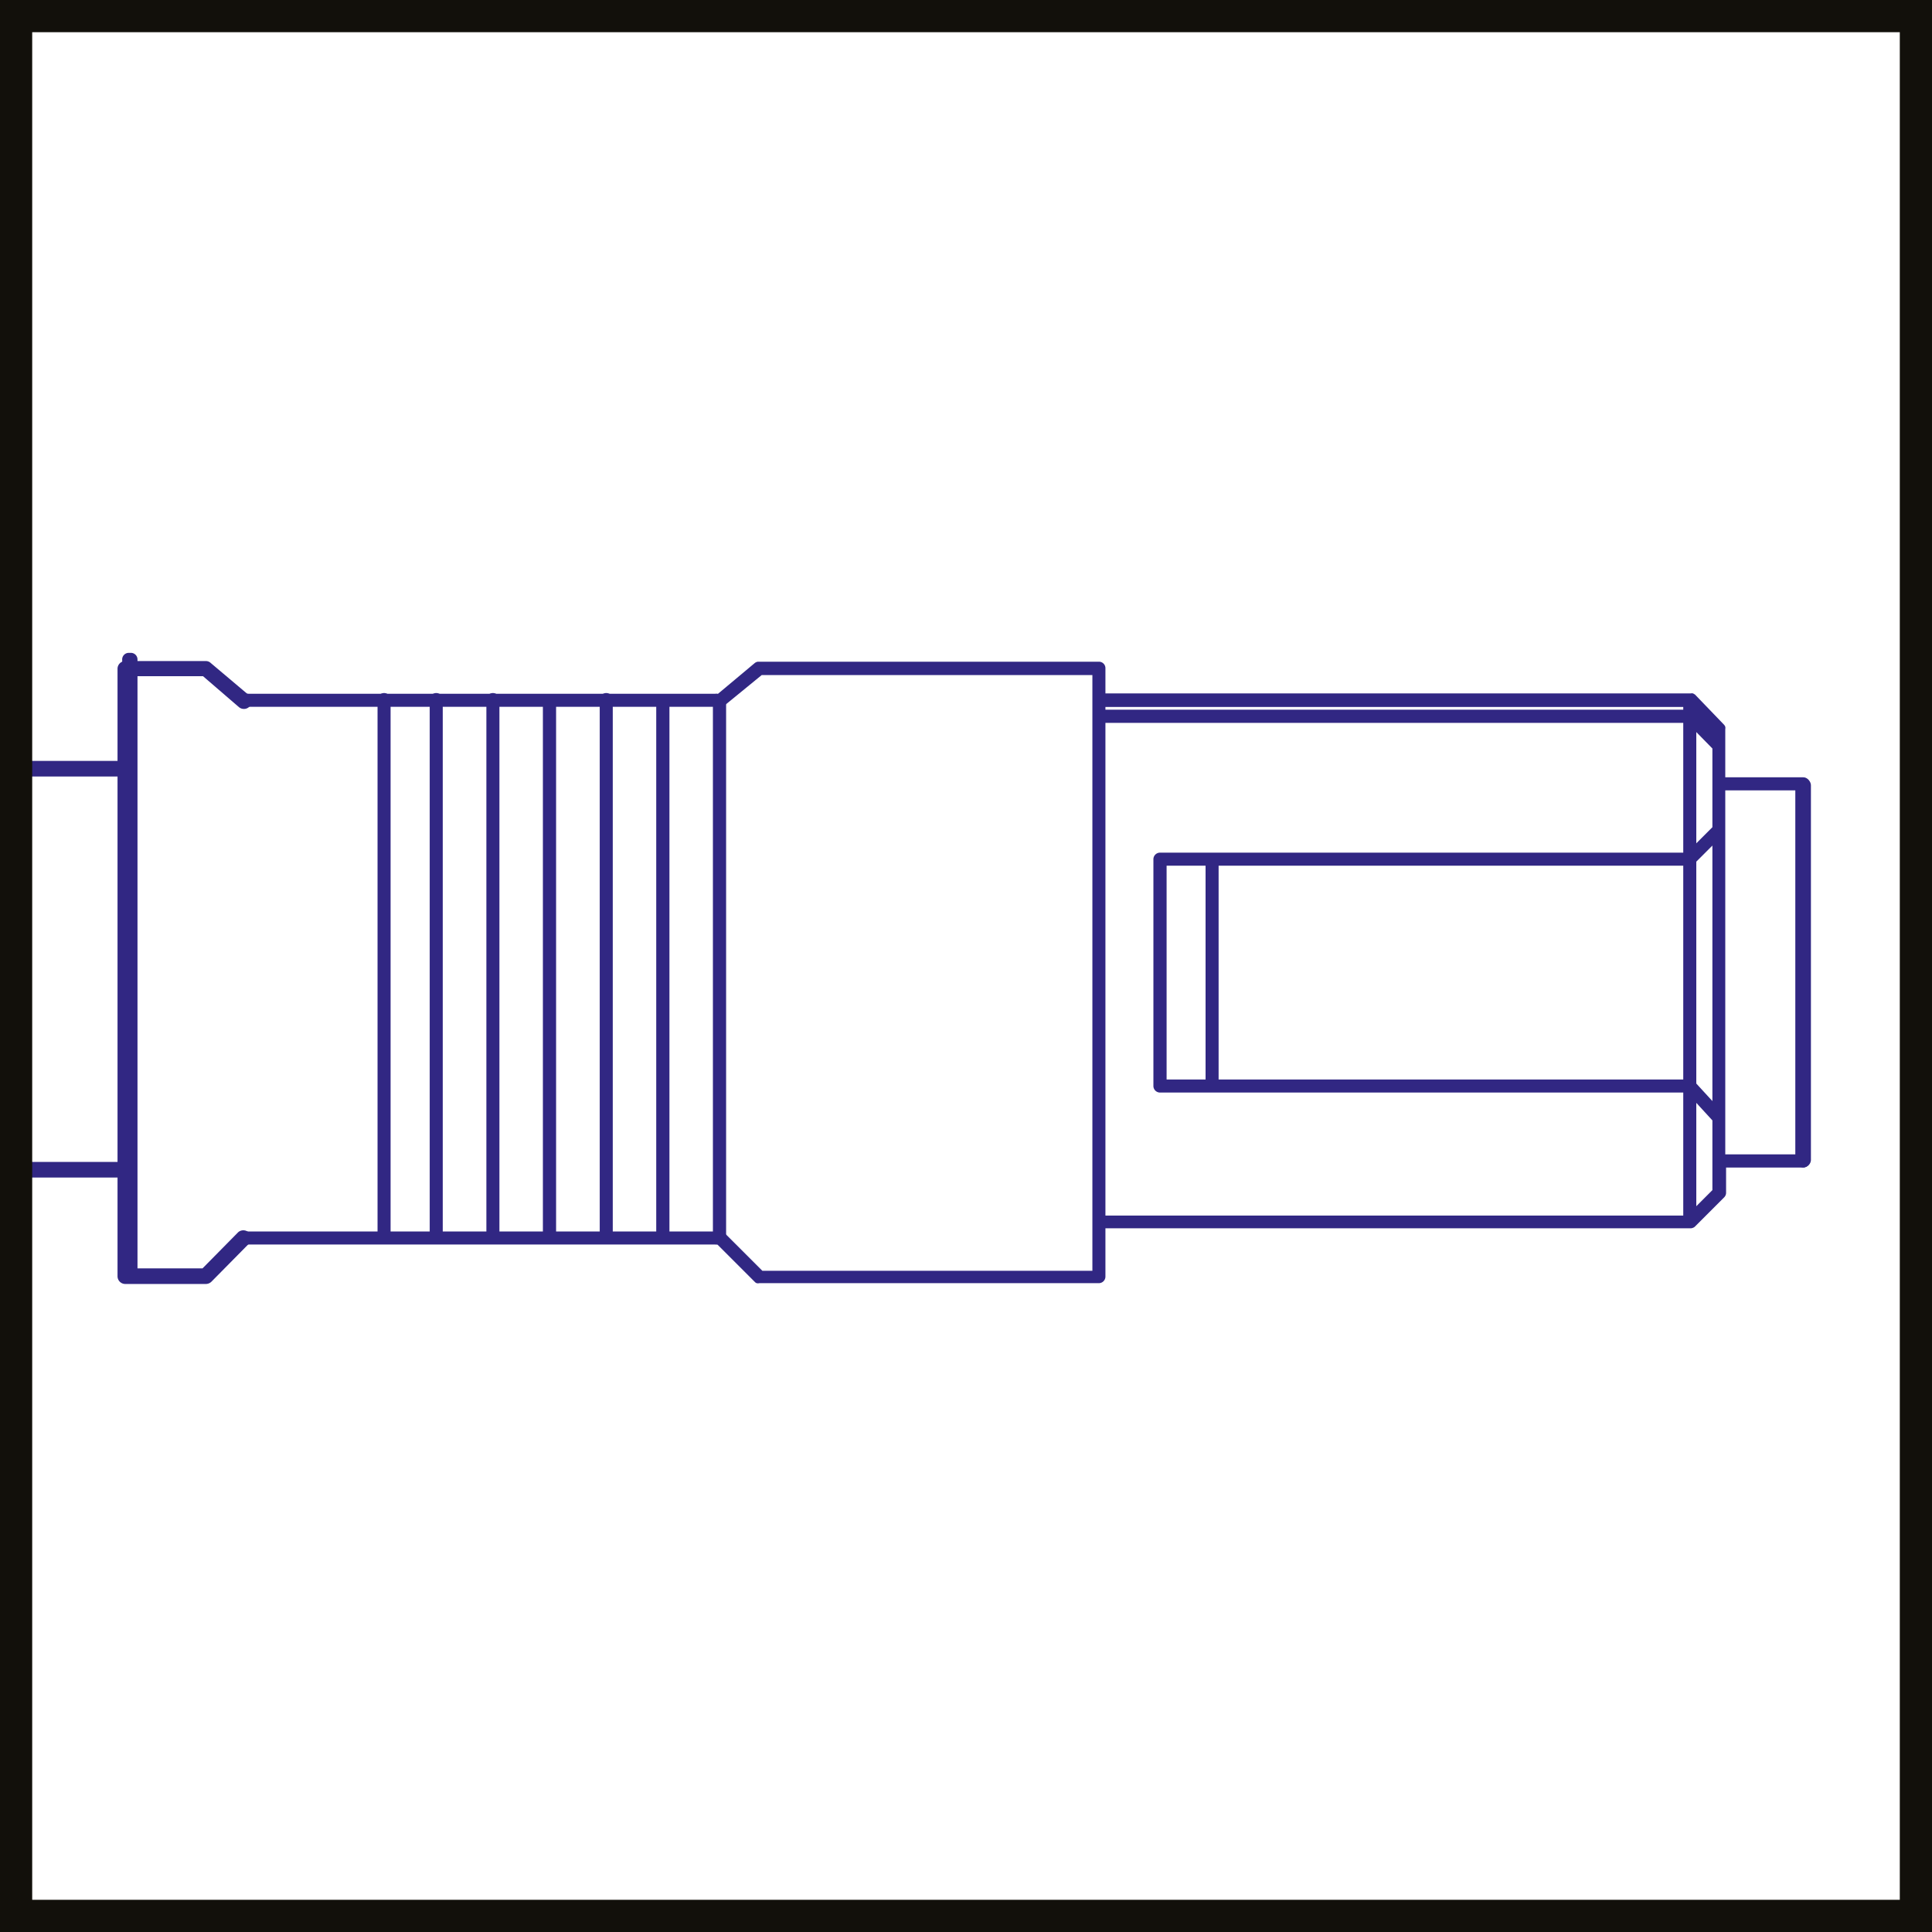
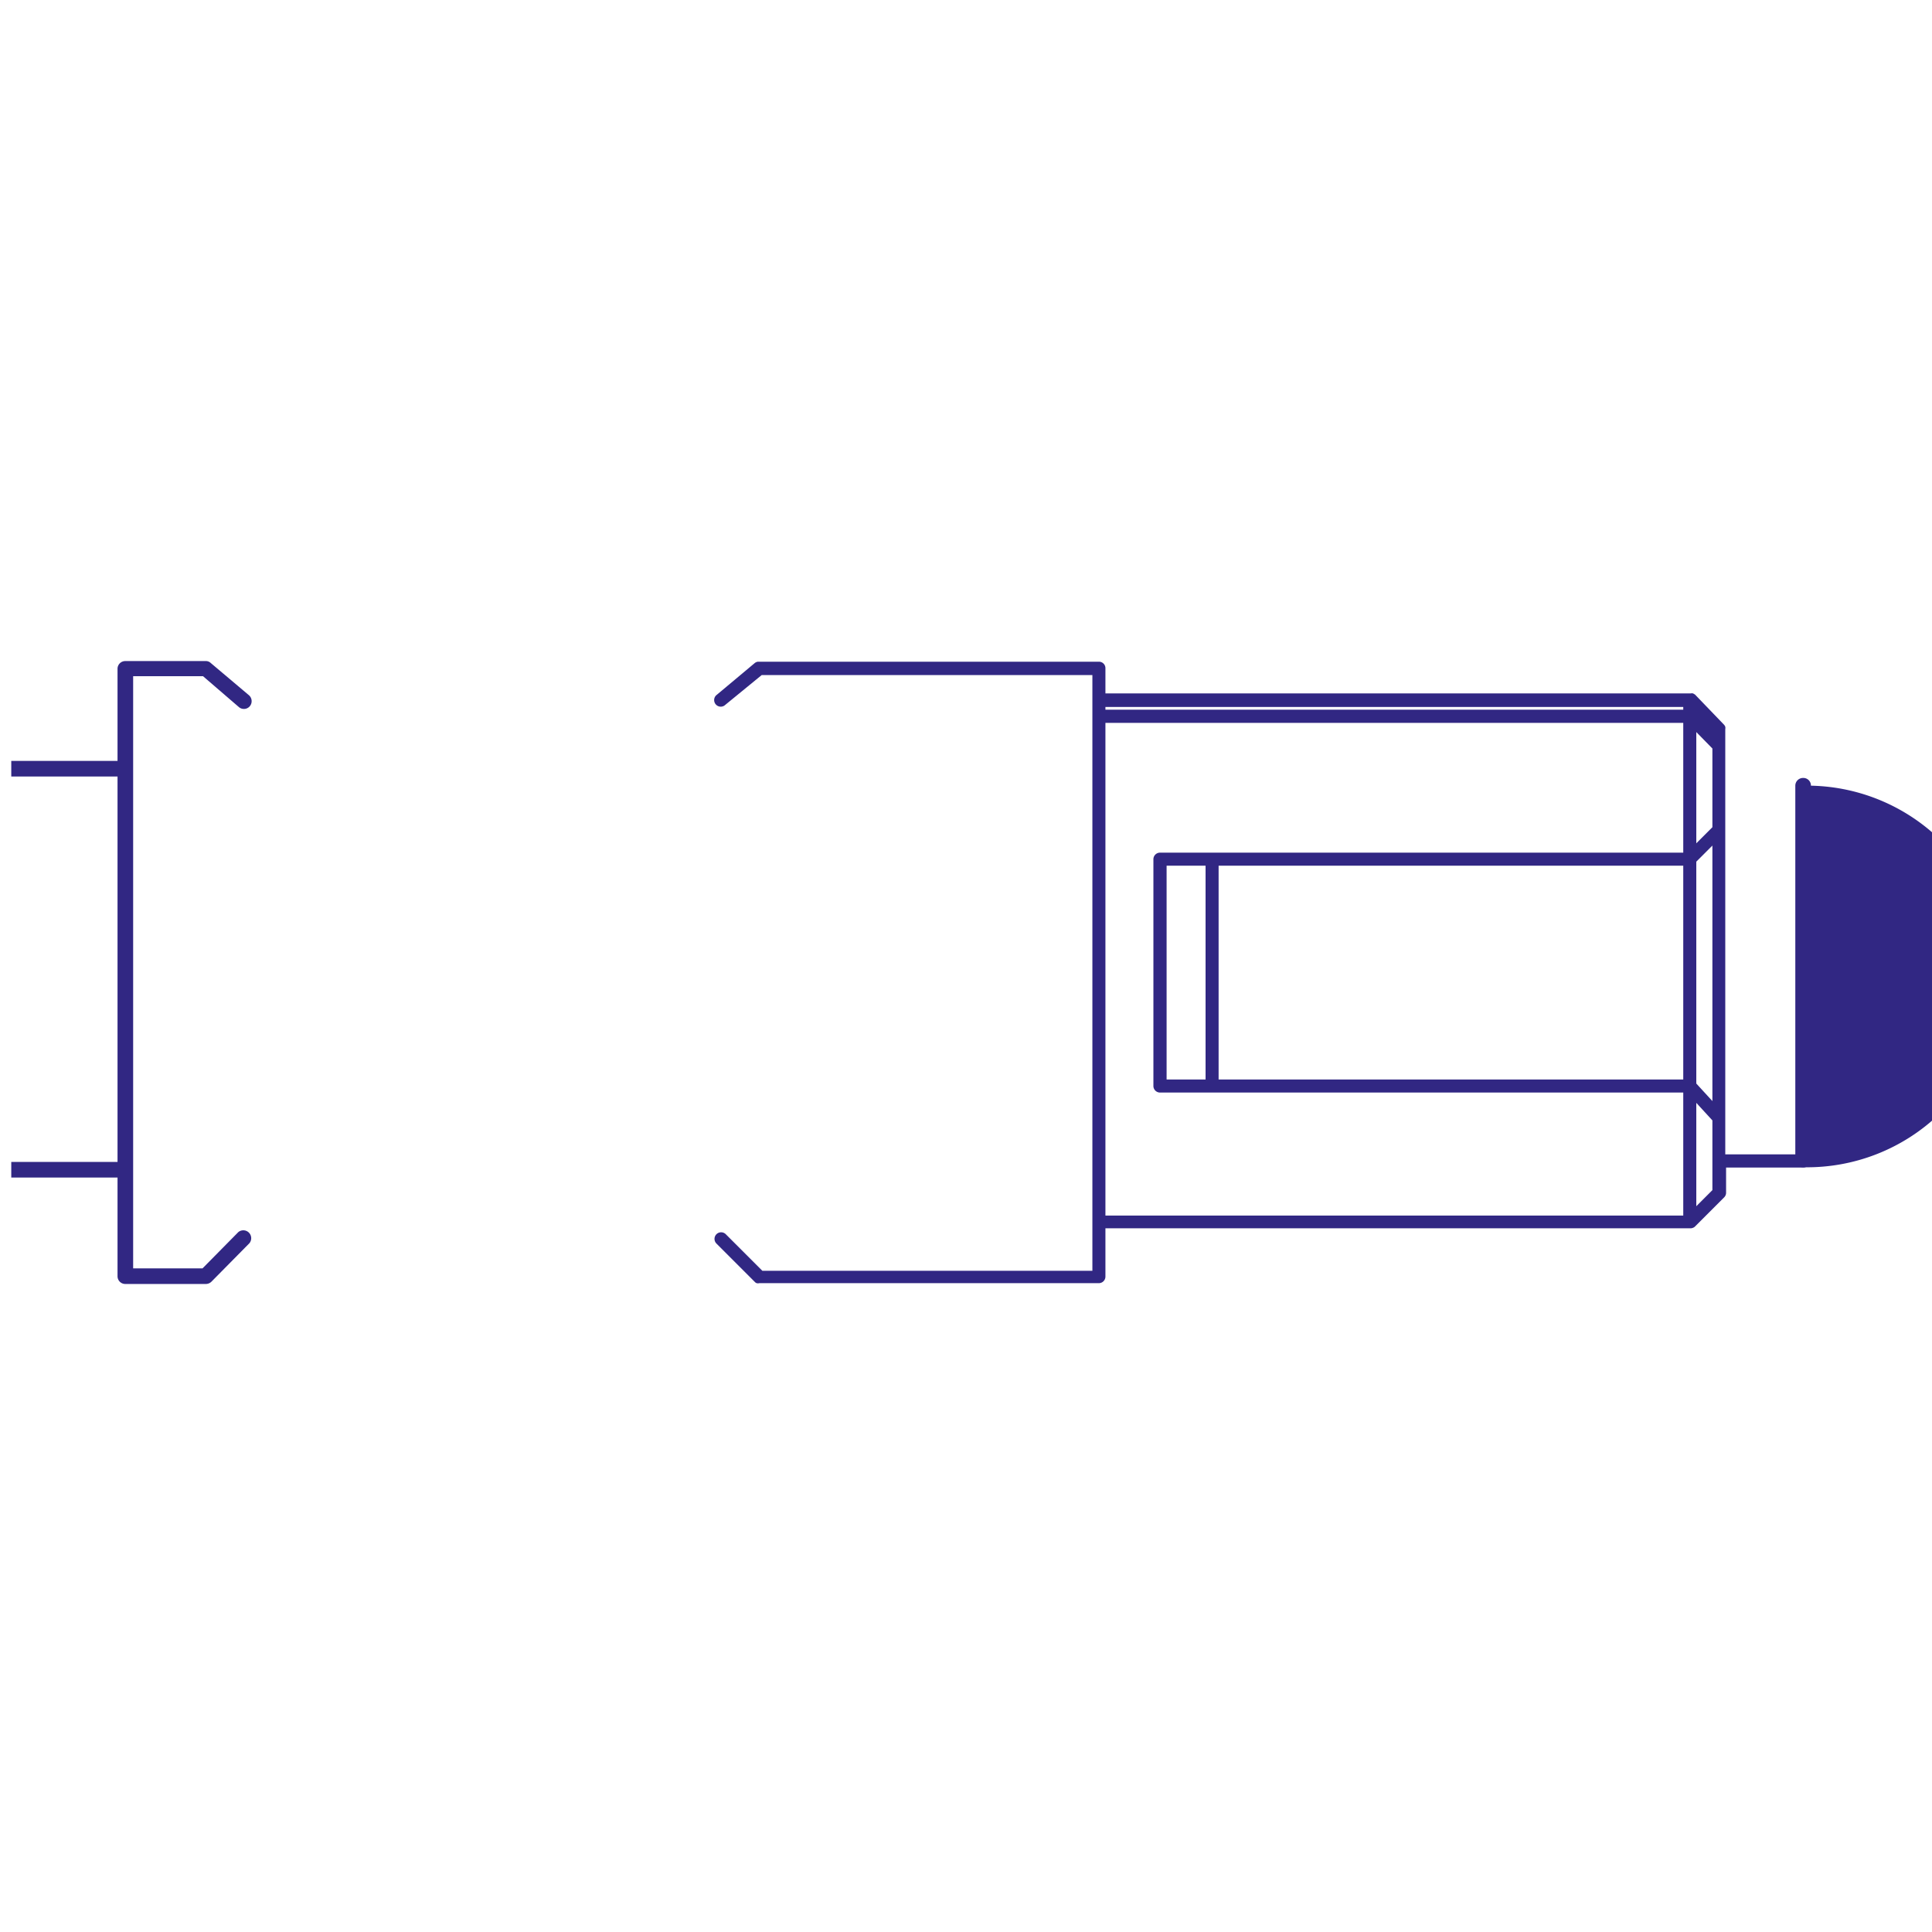
<svg xmlns="http://www.w3.org/2000/svg" viewBox="0 0 120 120">
  <defs>
    <clipPath id="a">
      <rect x="0.7" y="0.81" width="117.96" height="117.96" fill="none" />
    </clipPath>
    <clipPath id="b">
-       <rect width="120" height="120" fill="none" />
-     </clipPath>
+       </clipPath>
  </defs>
-   <path d="M8.17,79.7H8a.41.41,0,0,1-.41-.41V41A.41.41,0,0,1,8,40.55h.14a.41.41,0,0,1,.4.41V79.29A.4.4,0,0,1,8.17,79.7Zm36.26-2.4h-29a.41.41,0,1,1,0-.81h29a.41.41,0,1,1,0,.81Zm0-33.4h-29a.41.41,0,1,1,0-.81h29a.41.41,0,1,1,0,.81Z" fill="#312783" />
  <path d="M68.25,79.7H47.16a.32.32,0,0,1-.16,0h0a.26.26,0,0,1-.11-.07h0l-2.39-2.39a.41.41,0,0,1,.58-.58l2.27,2.27H67.85V41.93H47.31L45,43.82a.41.41,0,0,1-.52-.63l2.39-2a.4.4,0,0,1,.2-.09H68.25a.4.4,0,0,1,.41.4v1.57H105a.41.41,0,0,1,.16,0h0l.12.07h0L107.07,45a.42.42,0,0,1,.09.14h0a.4.4,0,0,1,0,.15V71.7H112a.41.41,0,0,1,.41.41.41.41,0,0,1-.41.41h-4.79v1.56a.4.4,0,0,1-.12.29l-1.83,1.83,0,0h0a.43.43,0,0,1-.22.09H68.66v3A.41.41,0,0,1,68.25,79.7Zm.41-4.2h35.89V67.86H72.05a.41.41,0,0,1-.41-.4V53.36a.41.41,0,0,1,.41-.4h32.5V44.9H68.66Zm36.7-7v6.42l1-1V69.59Zm0-1.2,1,1.09V52.52l-1,1Zm-29.67-.25h28.86V53.77H75.69Zm-3.23,0h2.42V53.77H72.46Zm32.9-21.58v6.91l1-1V46.49Zm-36.7-1.39h35.89v-.17H68.66Z" fill="#312783" />
  <g clip-path="url(#a)">
    <path d="M12.78,79.75h-5a.48.48,0,0,1-.48-.48V73.14H-3v2.33a.48.48,0,0,1-.48.48H-8.06a.48.48,0,0,1-.49-.48A.49.49,0,0,1-8.06,75H-4V72.66a.49.49,0,0,1,.49-.49H7.3V48.23H-3.47A.49.49,0,0,1-4,47.74v-1.9h-4.1a.49.49,0,0,1-.49-.49.48.48,0,0,1,.49-.48h4.59a.48.48,0,0,1,.48.48v1.91H7.3V41.55a.48.48,0,0,1,.48-.49h5a.43.43,0,0,1,.31.12l2.37,2a.49.49,0,0,1,.06.68.48.48,0,0,1-.68.06L12.61,42H8.27V78.78h4.31l2.22-2.25a.49.49,0,0,1,.69.69l-2.36,2.39A.5.5,0,0,1,12.78,79.75Z" fill="#312783" />
  </g>
-   <path d="M44.69,77.28a.41.41,0,0,1-.41-.41V43.52a.41.41,0,0,1,.41-.41.41.41,0,0,1,.41.41V76.87A.41.41,0,0,1,44.69,77.28Zm-3.52,0a.41.41,0,0,1-.41-.41V43.52a.41.41,0,0,1,.41-.41.41.41,0,0,1,.41.41V76.87A.41.41,0,0,1,41.17,77.28Zm-3.52,0a.4.4,0,0,1-.4-.41V43.52a.41.41,0,1,1,.81,0V76.87A.41.41,0,0,1,37.65,77.28Zm-3.52,0a.41.41,0,0,1-.41-.41V43.52a.41.41,0,0,1,.41-.41.41.41,0,0,1,.41.41V76.87A.41.41,0,0,1,34.13,77.28Zm-3.52,0a.4.4,0,0,1-.4-.41V43.52a.41.41,0,1,1,.81,0V76.87A.41.41,0,0,1,30.61,77.28Zm-3.52,0a.4.4,0,0,1-.4-.41V43.52a.41.41,0,1,1,.81,0V76.87A.41.41,0,0,1,27.09,77.28Zm-3.23,0a.41.41,0,0,1-.41-.41V43.52a.41.41,0,1,1,.81,0V76.87A.4.4,0,0,1,23.86,77.28ZM112,72.5a.4.4,0,0,1-.4-.41v-23h-4.81a.41.41,0,0,1,0-.81H112a.41.41,0,0,1,.41.41V72.09A.41.41,0,0,1,112,72.5Z" fill="#312783" />
-   <path d="M112,72.5a.48.48,0,0,1-.49-.48V48.8a.48.48,0,0,1,.49-.48.47.47,0,0,1,.48.48V72A.47.47,0,0,1,112,72.5Z" fill="#312783" />
+   <path d="M112,72.5a.48.48,0,0,1-.49-.48V48.8a.48.48,0,0,1,.49-.48.47.47,0,0,1,.48.48A.47.47,0,0,1,112,72.5Z" fill="#312783" />
  <g clip-path="url(#b)">
    <path d="M120,120H0V0H120ZM2,118H118V2H2Z" fill="#12100b" />
  </g>
</svg>